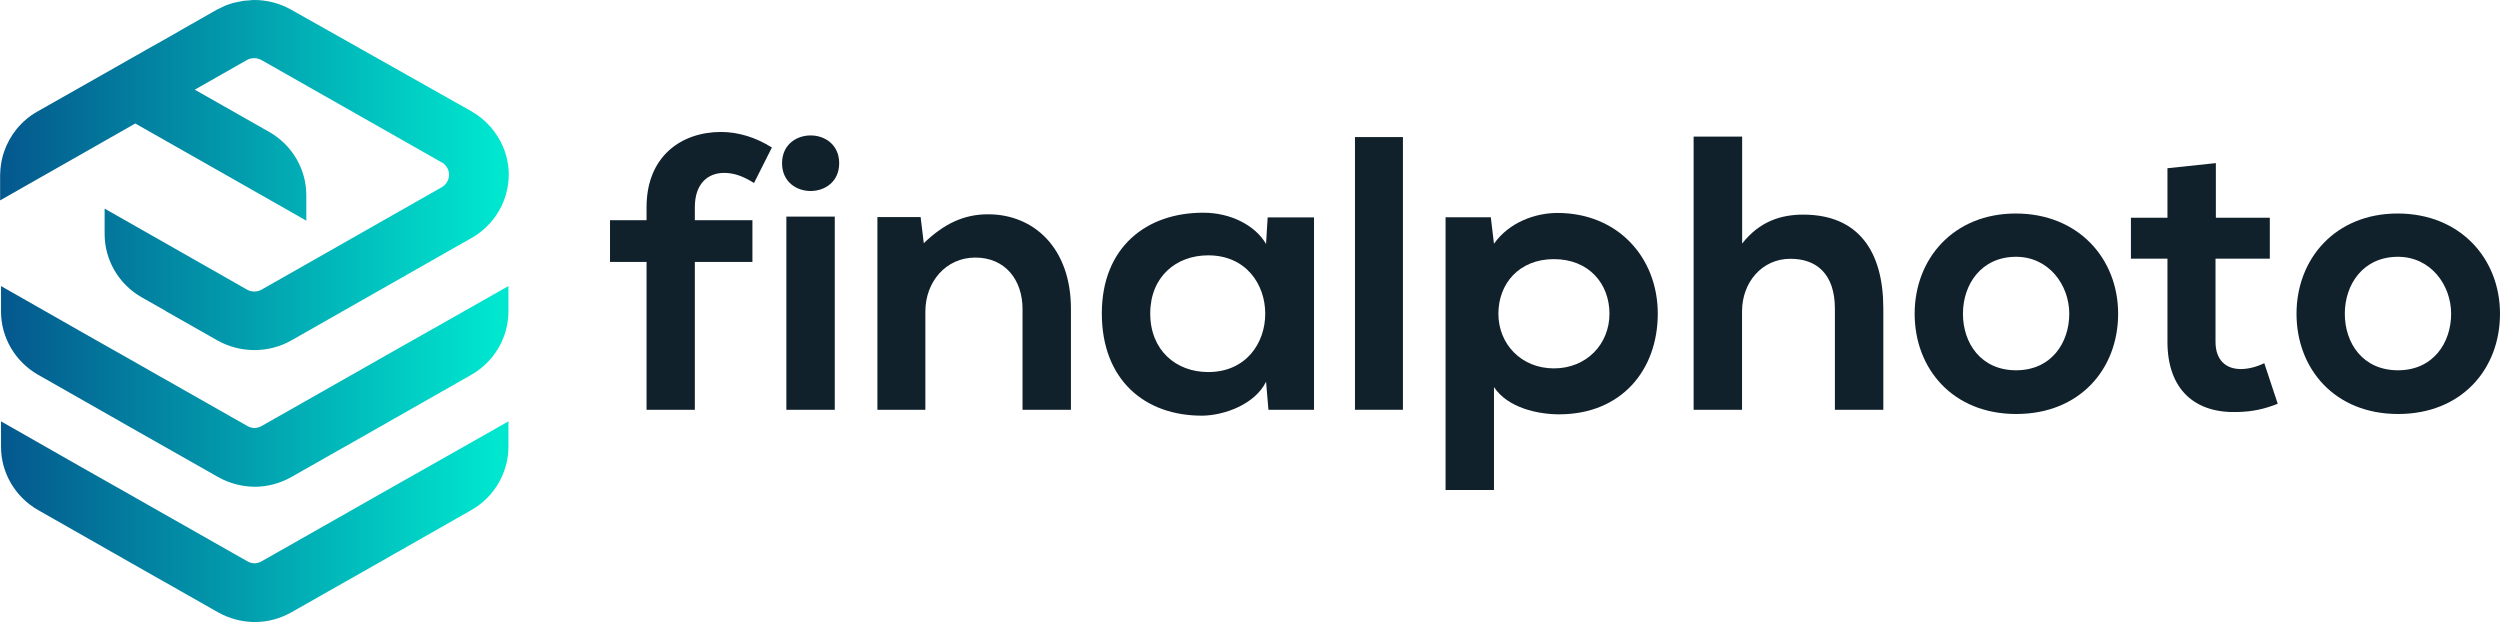
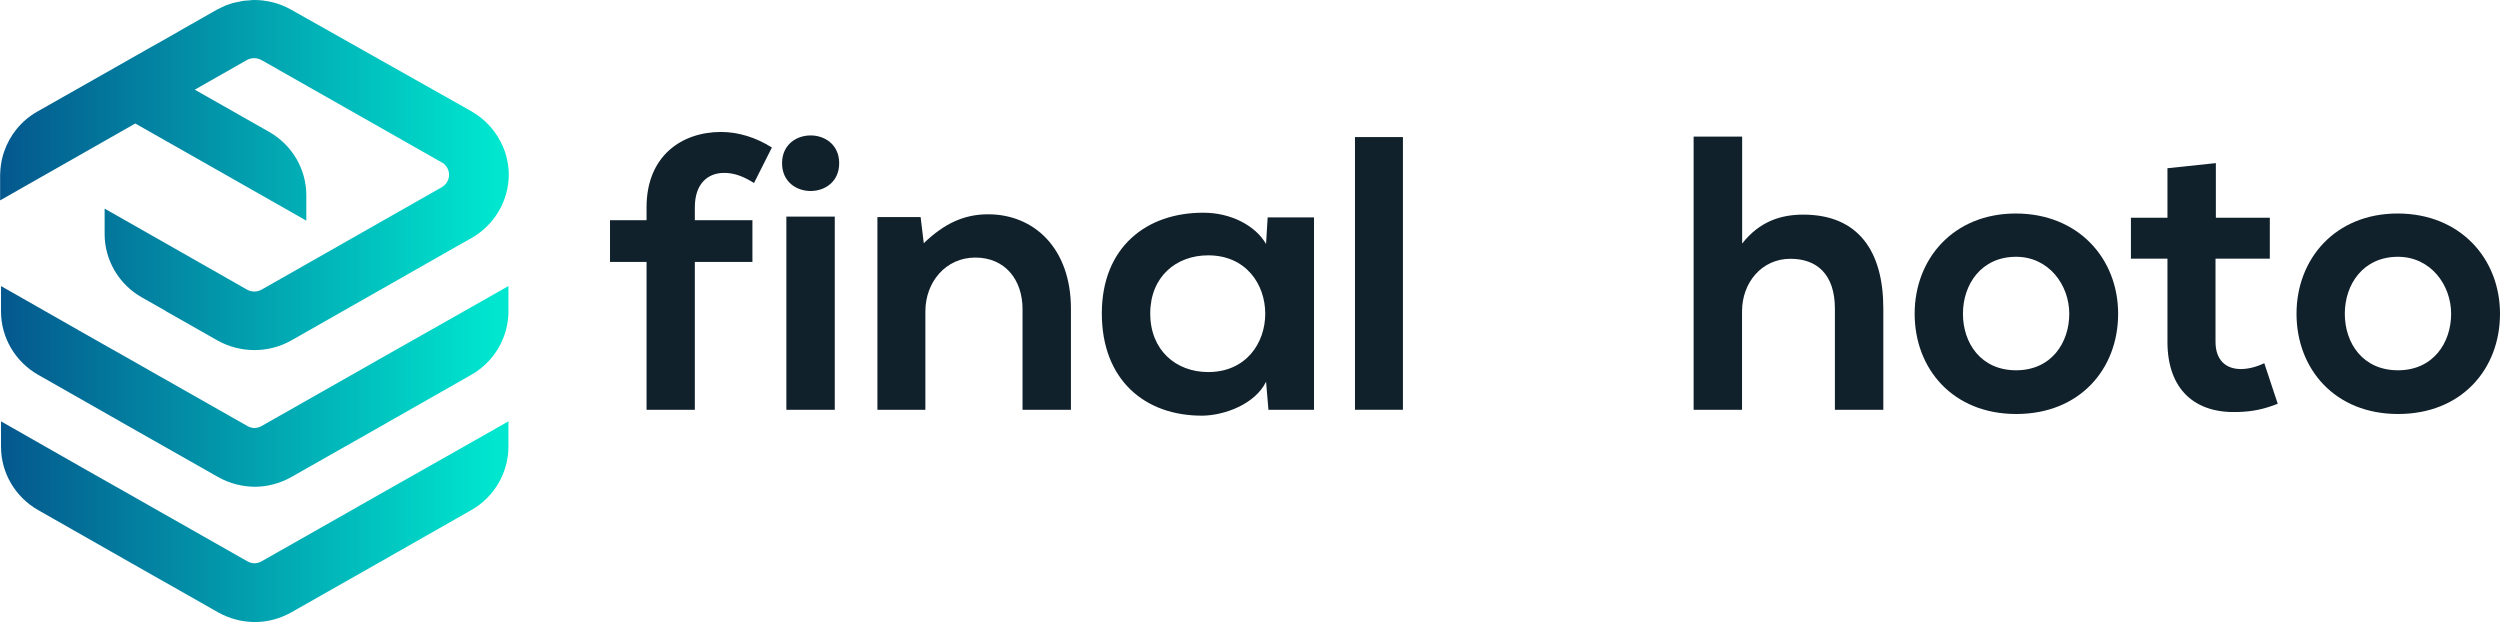
<svg xmlns="http://www.w3.org/2000/svg" width="221" height="55" viewBox="0 0 221 55" fill="none">
  <g clip-path="url(#clip0_45_115)">
    <path d="M61.424 36.224V23.153H66.514V19.464H61.424V18.323C61.424 16.258 62.544 15.284 64.024 15.284C64.904 15.284 65.744 15.599 66.654 16.179L68.234 13.042C66.834 12.147 65.254 11.665 63.744 11.665C60.275 11.665 57.155 13.77 57.155 18.323V19.464H53.925V23.153H57.155V36.224H61.434H61.424Z" fill="#10212C" />
    <path d="M73.794 19.15V36.224H69.514V19.15H73.794ZM69.134 14.429C69.134 17.704 74.184 17.704 74.184 14.429C74.184 11.153 69.134 11.153 69.134 14.429Z" fill="#10212C" />
    <path d="M94.671 36.224V27.294C94.671 21.943 91.412 18.943 87.342 18.943C85.172 18.943 83.412 19.809 81.663 21.5L81.383 19.189H77.563V36.224H81.803V27.529C81.803 24.943 83.592 22.769 86.222 22.769C88.852 22.769 90.392 24.736 90.392 27.323V36.224H94.671Z" fill="#10212C" />
    <path d="M111.92 21.569C110.94 19.878 108.73 18.805 106.41 18.805C101.361 18.776 97.401 21.845 97.401 27.707C97.401 33.569 101.191 36.775 106.31 36.745C108.24 36.716 110.94 35.742 111.92 33.745L112.13 36.224H116.159V19.218H112.06L111.92 21.559V21.569ZM106.8 22.572C113.53 22.572 113.53 32.89 106.8 32.89C103.961 32.89 101.681 30.962 101.681 27.716C101.681 24.471 103.961 22.572 106.8 22.572Z" fill="#10212C" />
    <path d="M119.779 12.117V36.224H124.019V12.117H119.779Z" fill="#10212C" />
-     <path d="M137.368 32.565C134.458 32.565 132.458 30.392 132.458 27.736C132.458 25.081 134.278 22.907 137.368 22.907C140.457 22.907 142.277 25.081 142.277 27.736C142.277 30.392 140.277 32.565 137.368 32.565ZM132.068 43.325V34.218C133.298 36.077 135.998 36.627 137.818 36.627C143.357 36.627 146.547 32.693 146.547 27.726C146.547 22.759 143.007 18.825 137.678 18.825C135.718 18.825 133.398 19.651 132.068 21.549L131.788 19.209H127.788V43.316H132.068V43.325Z" fill="#10212C" />
    <path d="M149.716 12.078V36.224H153.996V27.529C153.996 24.972 155.746 22.877 158.276 22.877C160.555 22.877 162.205 24.185 162.205 27.294V36.224H166.485V27.254C166.485 22.258 164.315 18.973 159.406 18.973C157.446 18.973 155.546 19.563 154.006 21.53V12.078H149.726H149.716Z" fill="#10212C" />
    <path d="M178.194 18.874C172.684 18.874 169.255 22.877 169.255 27.736C169.255 32.595 172.624 36.598 178.234 36.598C183.843 36.598 187.243 32.634 187.243 27.736C187.243 22.838 183.703 18.874 178.194 18.874ZM178.224 22.7C181.104 22.7 182.923 25.179 182.923 27.736C182.923 30.293 181.344 32.733 178.224 32.733C175.104 32.733 173.524 30.323 173.524 27.736C173.524 25.149 175.134 22.7 178.224 22.7Z" fill="#10212C" />
    <path d="M191.603 14.871V19.248H188.373V22.867H191.603V30.215C191.603 34.454 194.052 36.559 197.812 36.421C199.112 36.391 200.122 36.175 201.352 35.693L200.162 32.103C199.532 32.418 198.762 32.624 198.092 32.624C196.762 32.624 195.852 31.828 195.852 30.215V22.867H200.652V19.248H195.882V14.419L191.603 14.871Z" fill="#10212C" />
    <path d="M211.951 18.874C206.441 18.874 203.012 22.877 203.012 27.736C203.012 32.595 206.381 36.598 211.991 36.598C217.6 36.598 221 32.634 221 27.736C221 22.838 217.46 18.874 211.951 18.874ZM211.981 22.7C214.861 22.7 216.68 25.179 216.68 27.736C216.68 30.293 215.101 32.733 211.981 32.733C208.861 32.733 207.281 30.323 207.281 27.736C207.281 25.149 208.891 22.7 211.981 22.7Z" fill="#10212C" />
    <path d="M22.388 0C22.278 0 22.178 0.02 22.068 0.03C21.898 0.039 21.718 0.049 21.548 0.069C21.448 0.079 21.348 0.108 21.258 0.128C21.068 0.167 20.878 0.197 20.688 0.246C20.678 0.246 20.668 0.246 20.648 0.246C20.558 0.275 20.478 0.305 20.388 0.334C20.228 0.384 20.068 0.433 19.908 0.502C19.798 0.551 19.698 0.6 19.598 0.649C19.458 0.718 19.318 0.777 19.188 0.846L15.849 2.744C15.849 2.744 15.809 2.764 15.789 2.783L14.859 3.315L12.899 4.416C12.889 4.416 12.879 4.436 12.869 4.436L11.969 4.947L6.699 7.937L3.28 9.875C1.88 10.671 0.86 11.95 0.36 13.416C0.19 13.907 0.09 14.409 0.04 14.93L0.01 15.461V17.714L3.97 15.461L5.909 14.36L7.499 13.455L11.959 10.917L18.528 14.645L21.158 16.14L27.078 19.504V17.251C27.078 14.95 25.818 12.806 23.788 11.655L17.218 7.927L21.818 5.311C22.218 5.085 22.708 5.085 23.118 5.311L36.407 12.855L39.036 14.35L39.147 14.409C39.486 14.645 39.696 15.029 39.696 15.451C39.696 15.914 39.446 16.327 39.047 16.553L23.128 25.602C22.728 25.828 22.238 25.828 21.838 25.602L15.459 21.973L10.099 18.924L9.249 18.442V20.694C9.249 22.995 10.509 25.14 12.539 26.29L14.639 27.48H14.649V27.5L16.019 28.277L19.208 30.087C21.228 31.228 23.728 31.238 25.748 30.097L37.737 23.281L38.187 23.025L39.706 22.159L41.686 21.038C43.716 19.887 44.966 17.743 44.976 15.442V15.412C44.976 15.137 44.956 14.861 44.916 14.596C44.876 14.311 44.816 14.035 44.746 13.77C44.676 13.494 44.576 13.229 44.466 12.973C43.916 11.684 42.956 10.573 41.686 9.845L25.758 0.866C24.758 0.295 23.618 0 22.468 0C22.448 0 22.418 0 22.388 0ZM0.09 25.287V27.539C0.09 29.841 1.35 31.985 3.38 33.136L9.639 36.696L9.879 36.834L10.129 36.972L10.949 37.444L13.669 38.988L15.199 39.853L19.288 42.175C20.288 42.735 21.398 43.02 22.518 43.03C23.638 43.03 24.748 42.735 25.748 42.175L29.837 39.853L31.367 38.988L34.087 37.444L34.907 36.972L35.157 36.834L35.397 36.696L41.656 33.136C43.686 31.985 44.936 29.841 44.946 27.539V25.287L39.396 28.434L37.707 29.388L36.387 30.136L33.467 31.788L30.977 33.205L30.837 33.283L24.548 36.853L23.088 37.68C22.908 37.778 22.708 37.827 22.508 37.837H22.498H22.488C22.288 37.827 22.088 37.778 21.908 37.68L20.448 36.853L14.159 33.283L14.019 33.205L11.529 31.788L8.609 30.136L7.289 29.388L5.599 28.424L0.09 25.287ZM0.09 37.247V39.499C0.09 41.801 1.35 43.945 3.38 45.096L9.639 48.656L9.879 48.794L10.129 48.931L10.949 49.404L13.669 50.948L15.199 51.813L19.288 54.135C20.288 54.695 21.398 54.98 22.518 54.99C23.638 54.99 24.748 54.695 25.748 54.135L29.837 51.813L31.367 50.948L34.087 49.404L34.907 48.931L35.157 48.794L35.397 48.656L41.656 45.096C43.686 43.945 44.936 41.801 44.946 39.499V37.247L39.396 40.394L37.707 41.348L36.387 42.096L33.467 43.748L30.977 45.164L30.837 45.243L24.548 48.813L23.088 49.64C22.908 49.738 22.708 49.787 22.508 49.797H22.498H22.488C22.288 49.787 22.088 49.738 21.908 49.64L20.448 48.813L14.159 45.243L14.019 45.164L11.529 43.748L8.609 42.096L7.289 41.348L5.599 40.385L0.09 37.247Z" fill="url(#paint0_linear_45_115)" />
  </g>
  <defs>
    <linearGradient id="paint0_linear_45_115" x1="-1.26" y1="26.802" x2="43.706" y2="26.802" gradientUnits="userSpaceOnUse">
      <stop stop-color="#04538B" />
      <stop offset="1" stop-color="#00E6CF" />
    </linearGradient>
    <clipPath id="clip0_45_115">
      <rect width="221" height="55" fill="white" />
    </clipPath>
  </defs>
</svg>